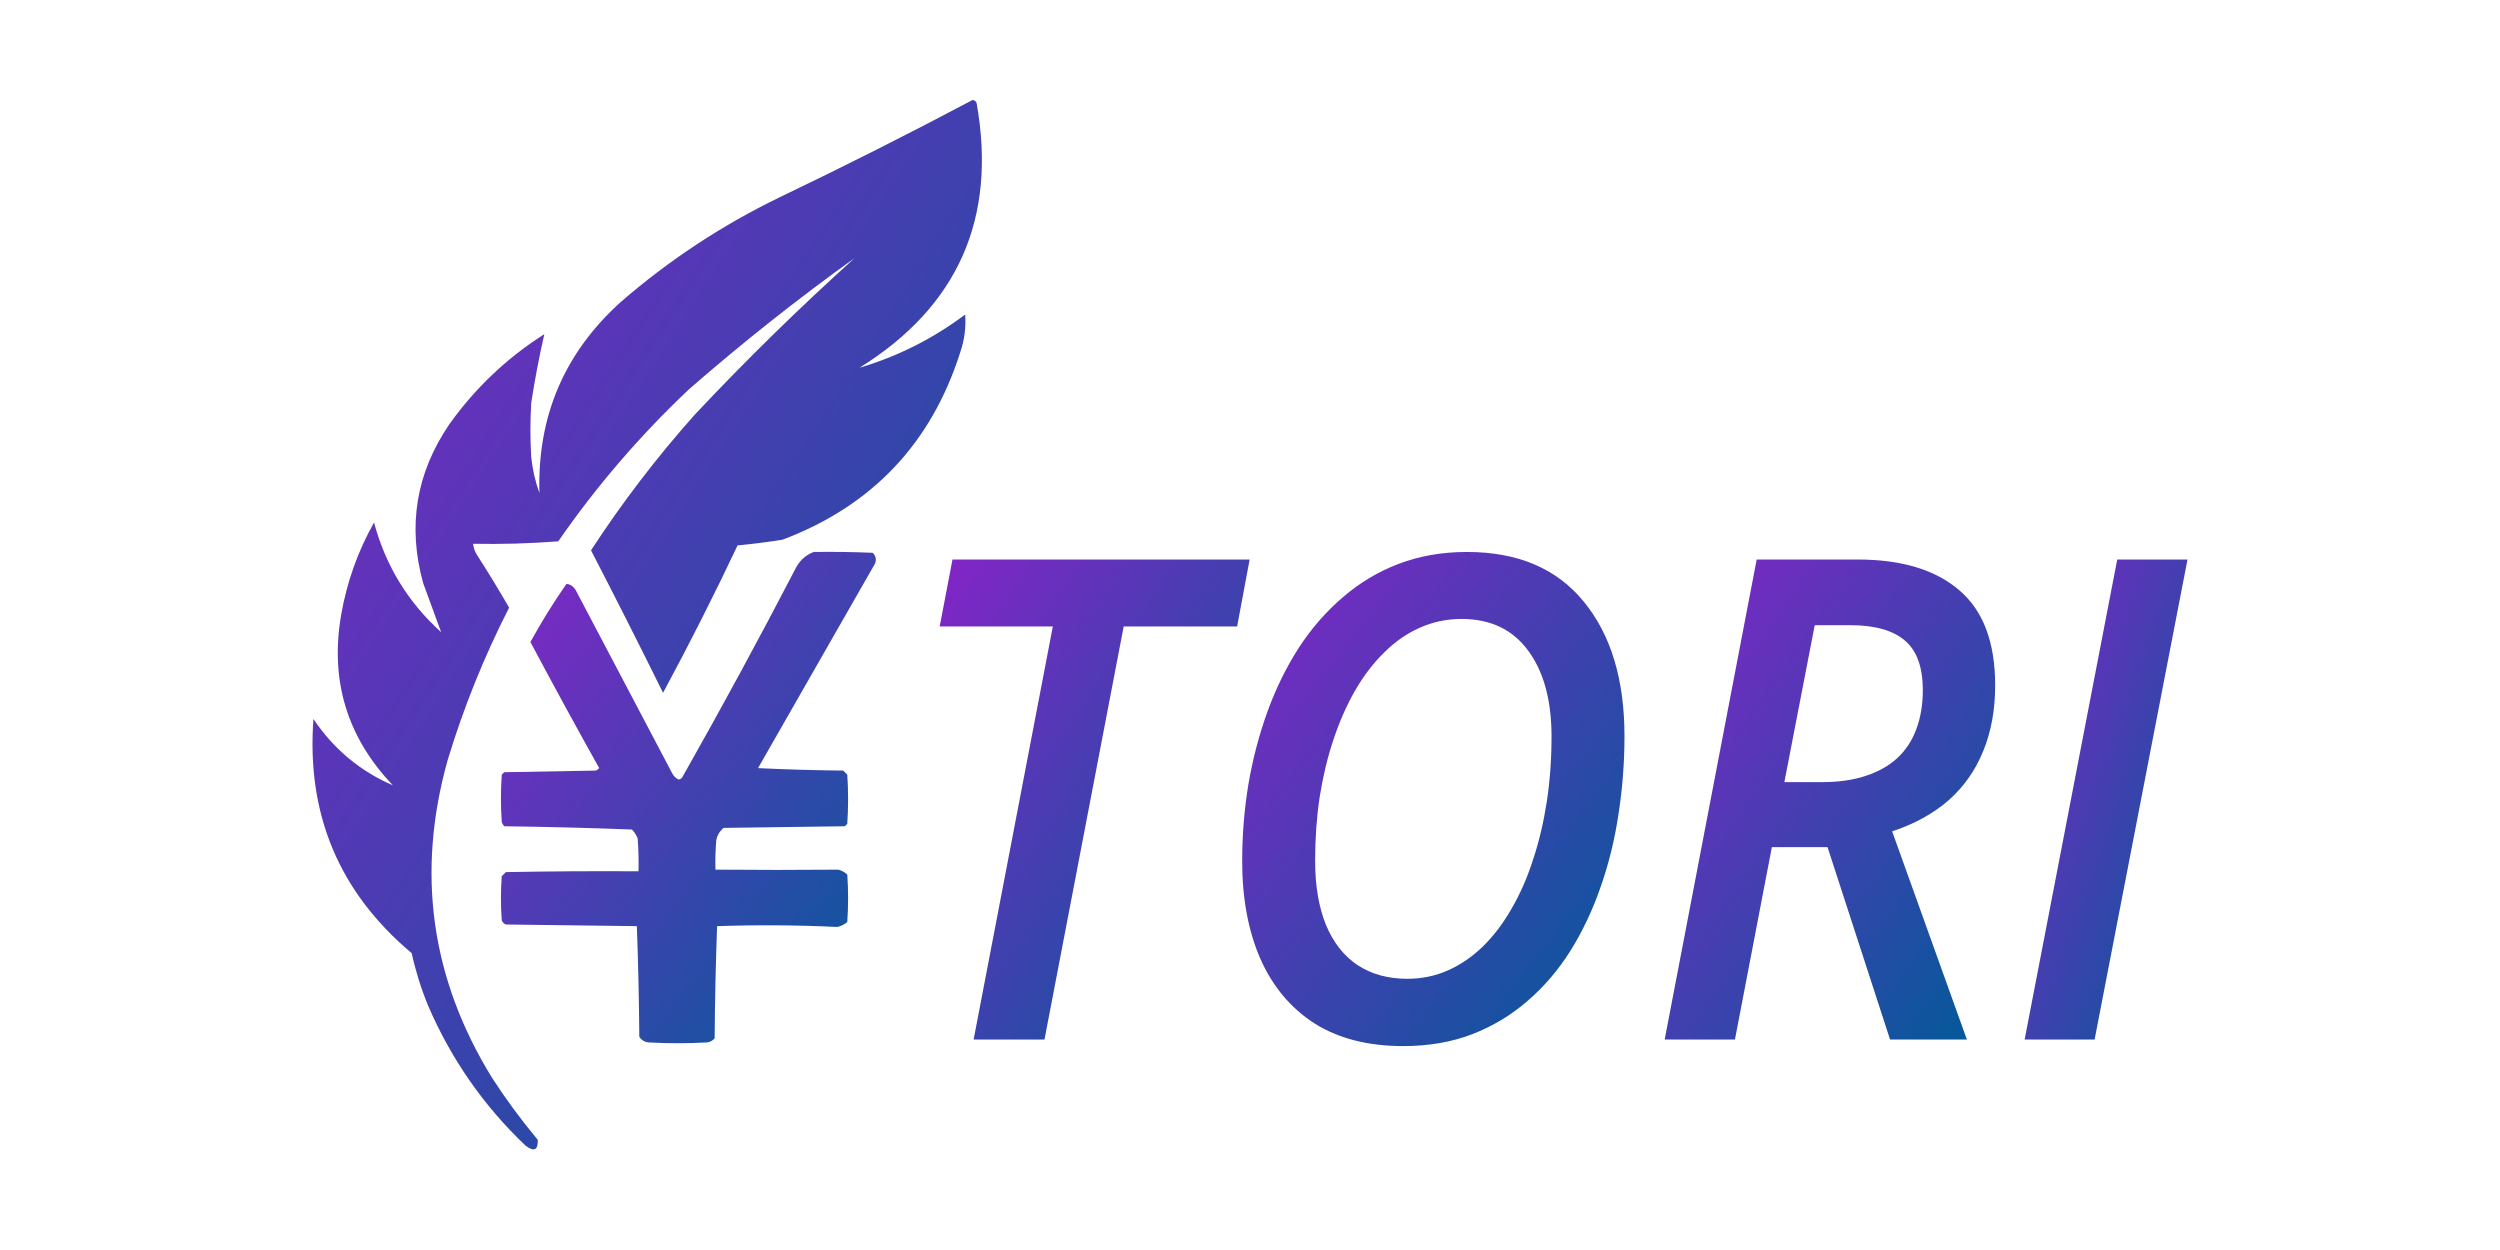
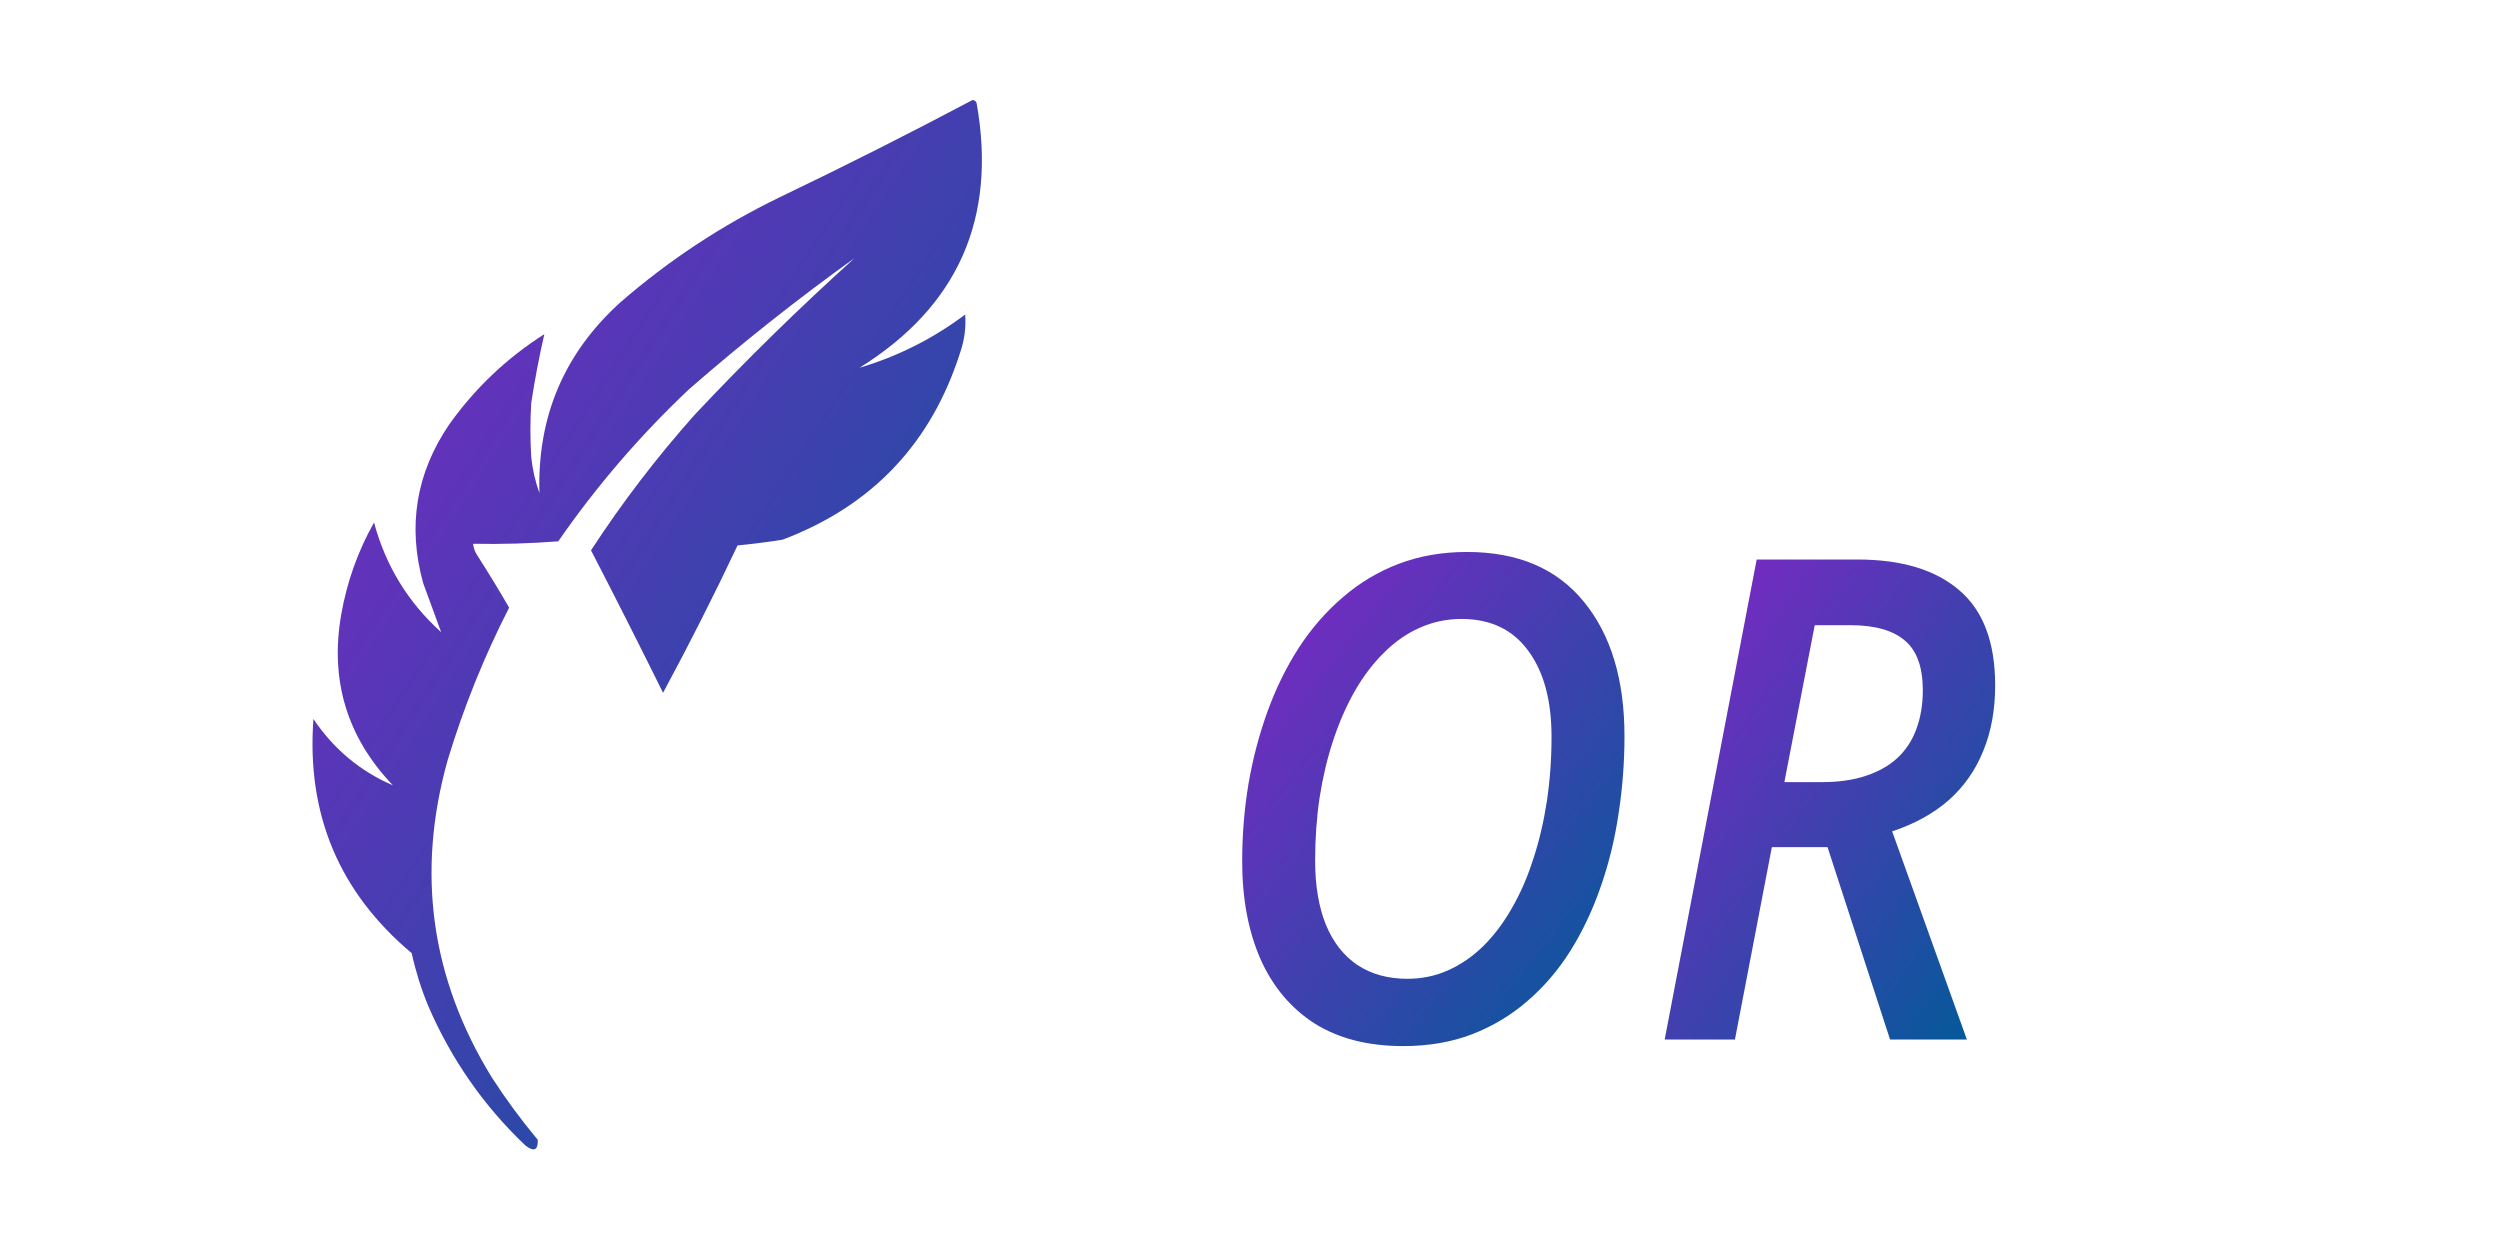
<svg xmlns="http://www.w3.org/2000/svg" width="800" height="400" viewBox="0 0 800 400" fill="none">
  <path opacity="0.999" fill-rule="evenodd" clip-rule="evenodd" d="M311.217 32C311.872 32.04 312.309 32.39 312.527 33.048C319.061 69.837 306.572 98.047 275.06 117.677C287.333 114.03 298.599 108.352 308.859 100.646C309.156 104.757 308.632 108.775 307.287 112.699C298.032 141.867 279.08 161.867 250.431 172.699C245.621 173.466 240.817 174.077 236.021 174.533C228.474 190.5 220.526 206.22 212.178 221.694C204.628 206.421 196.943 191.224 189.121 176.105C199.108 160.787 210.2 146.289 222.396 132.611C238.76 115.199 255.79 98.518 273.488 82.568C255.284 95.629 237.642 109.602 220.562 124.489C204.824 139.343 190.85 155.588 178.641 173.223C169.573 173.925 160.49 174.187 151.392 174.009C151.525 175.327 151.962 176.55 152.702 177.677C156.247 183.199 159.653 188.789 162.92 194.445C154.918 210.1 148.368 226.344 143.269 243.179C133.143 279.208 137.86 313.095 157.418 344.838C161.904 351.771 166.795 358.408 172.09 364.751C172.202 368.057 170.892 368.669 168.16 366.585C154.746 353.84 144.353 338.906 136.981 321.782C134.75 316.351 133.003 310.762 131.741 305.013C108.523 285.517 98.043 260.539 100.3 230.079C106.77 239.708 115.241 246.782 125.715 251.301C111.004 235.871 105.501 217.617 109.208 196.541C111.043 186.146 114.537 176.364 119.689 167.197C123.408 181.038 130.569 192.741 141.173 202.306C139.289 197.123 137.367 191.882 135.409 186.585C130.359 168.307 133.154 151.364 143.794 135.755C152.071 124.158 162.202 114.552 174.187 106.935C172.528 114.18 171.131 121.516 169.994 128.943C169.645 134.707 169.645 140.472 169.994 146.236C170.4 150.186 171.274 154.029 172.614 157.764C171.899 133.341 180.545 112.992 198.553 96.716C213.969 83.324 230.912 72.145 249.383 63.179C270.254 53.18 290.866 42.787 311.217 32Z" fill="url(#paint0_linear_2160_149)" />
-   <path opacity="0.997" fill-rule="evenodd" clip-rule="evenodd" d="M260.387 176.629C266.678 176.541 272.966 176.629 279.252 176.891C280.246 177.838 280.508 178.974 280.038 180.297C267.549 202.131 255.06 223.965 242.571 245.799C251.649 246.236 260.732 246.498 269.82 246.585C270.256 247.022 270.693 247.459 271.13 247.895C271.479 253.135 271.479 258.376 271.13 263.616C270.868 263.878 270.606 264.14 270.344 264.402C257.418 264.576 244.492 264.751 231.566 264.926C230.312 265.949 229.526 267.259 229.208 268.856C228.947 271.995 228.859 275.139 228.946 278.288C242.433 278.404 255.533 278.404 268.248 278.288C269.355 278.568 270.316 279.092 271.13 279.86C271.479 284.926 271.479 289.991 271.13 295.057C270.206 295.813 269.158 296.337 267.986 296.629C255.185 296.02 242.347 295.933 229.47 296.367C229.036 308.294 228.774 320.259 228.684 332.262C228.071 332.992 227.285 333.429 226.326 333.572C220.038 333.922 213.75 333.922 207.462 333.572C206.188 333.417 205.227 332.806 204.58 331.738C204.489 319.909 204.227 308.119 203.794 296.367C189.82 296.192 175.846 296.017 161.872 295.843C161.261 295.581 160.824 295.144 160.562 294.533C160.213 289.817 160.213 285.1 160.562 280.384C160.999 279.948 161.436 279.511 161.872 279.074C176.02 278.812 190.168 278.725 204.318 278.812C204.405 275.314 204.318 271.821 204.056 268.332C203.64 267.238 203.029 266.277 202.221 265.45C188.747 264.928 175.122 264.578 161.348 264.402C161.02 264.009 160.758 263.572 160.562 263.092C160.213 258.026 160.213 252.961 160.562 247.895C160.824 247.633 161.086 247.371 161.348 247.109C171.13 246.935 180.911 246.76 190.693 246.585C191.116 246.424 191.466 246.162 191.741 245.799C184.272 232.433 176.936 218.984 169.732 205.45C173.247 199.029 177.09 192.828 181.261 186.847C182.437 186.949 183.398 187.561 184.143 188.681C194.449 208.244 204.754 227.808 215.06 247.371C215.531 248.329 216.23 249.027 217.156 249.467C217.56 249.391 217.91 249.217 218.204 248.943C230.831 226.661 243.058 204.129 254.885 181.345C256.198 179.086 258.032 177.514 260.387 176.629Z" fill="url(#paint1_linear_2160_149)" />
-   <path d="M647.884 332.65L677.515 179.045H700L670.274 332.65H647.884Z" fill="url(#paint2_linear_2160_149)" />
  <path d="M532.696 332.65L562.136 179.045H594.434C608.535 179.045 619.397 182.337 627.019 188.921C634.641 195.435 638.452 205.557 638.452 219.285C638.452 227.13 637.181 234.134 634.641 240.298C632.164 246.462 628.48 251.715 623.589 256.058C618.698 260.33 612.664 263.657 605.486 266.039L629.401 332.65H604.819L584.811 271.082H566.995L555.181 332.65H532.696ZM570.996 250.279H583.097C588.368 250.279 593.005 249.614 597.007 248.283C601.072 246.952 604.438 245.061 607.106 242.61C609.837 240.088 611.87 237.006 613.204 233.364C614.601 229.652 615.3 225.484 615.3 220.861C615.3 213.507 613.394 208.218 609.583 204.996C605.772 201.704 599.929 200.058 592.052 200.058H580.715L570.996 250.279Z" fill="url(#paint3_linear_2160_149)" />
  <path d="M449.043 334.751C437.801 334.751 428.337 332.335 420.651 327.502C413.029 322.599 407.249 315.699 403.311 306.804C399.436 297.908 397.499 287.507 397.499 275.6C397.499 267.195 398.166 258.964 399.5 250.91C400.897 242.785 402.93 235.045 405.597 227.69C408.265 220.336 411.6 213.542 415.601 207.308C419.667 201.074 424.367 195.681 429.702 191.128C435.038 186.505 441.008 182.933 447.614 180.411C454.283 177.89 461.556 176.629 469.432 176.629C485.693 176.629 498.142 181.917 506.78 192.494C515.482 203.07 519.833 217.429 519.833 235.57C519.833 243.975 519.198 252.275 517.928 260.47C516.721 268.595 514.815 276.37 512.211 283.795C509.671 291.149 506.463 297.943 502.588 304.177C498.714 310.341 494.141 315.699 488.869 320.252C483.66 324.805 477.721 328.377 471.052 330.969C464.446 333.49 457.11 334.751 449.043 334.751ZM450.377 313.213C455.014 313.213 459.365 312.302 463.43 310.481C467.495 308.66 471.211 306.103 474.577 302.811C478.007 299.449 481.056 295.422 483.724 290.729C486.455 286.036 488.742 280.818 490.584 275.074C492.489 269.331 493.95 263.167 494.966 256.583C495.983 249.929 496.491 242.995 496.491 235.78C496.491 224.083 493.982 214.872 488.964 208.148C484.01 201.424 476.927 198.062 467.717 198.062C462.954 198.062 458.476 199.008 454.283 200.899C450.155 202.72 446.344 205.382 442.85 208.884C439.357 212.316 436.245 216.413 433.513 221.176C430.846 225.869 428.559 231.087 426.653 236.831C424.748 242.574 423.287 248.703 422.271 255.217C421.318 261.661 420.842 268.385 420.842 275.39C420.842 283.375 421.985 290.204 424.272 295.877C426.622 301.551 429.988 305.858 434.371 308.8C438.817 311.742 444.152 313.213 450.377 313.213Z" fill="url(#paint4_linear_2160_149)" />
-   <path d="M311.56 332.65L336.904 200.478H300.699L304.796 179.045H399.881L395.879 200.478H359.579L334.236 332.65H311.56Z" fill="url(#paint5_linear_2160_149)" />
  <defs>
    <linearGradient id="paint0_linear_2160_149" x1="100" y1="32" x2="402.524" y2="227.179" gradientUnits="userSpaceOnUse">
      <stop stop-color="#8424C7" />
      <stop offset="1" stop-color="#005B98" />
    </linearGradient>
    <linearGradient id="paint1_linear_2160_149" x1="160.3" y1="176.596" x2="310.699" y2="292.645" gradientUnits="userSpaceOnUse">
      <stop stop-color="#8424C7" />
      <stop offset="1" stop-color="#005B98" />
    </linearGradient>
    <linearGradient id="paint2_linear_2160_149" x1="647.884" y1="179.045" x2="741.142" y2="211.046" gradientUnits="userSpaceOnUse">
      <stop stop-color="#8424C7" />
      <stop offset="1" stop-color="#005B98" />
    </linearGradient>
    <linearGradient id="paint3_linear_2160_149" x1="532.696" y1="179.045" x2="675.151" y2="278.24" gradientUnits="userSpaceOnUse">
      <stop stop-color="#8424C7" />
      <stop offset="1" stop-color="#005B98" />
    </linearGradient>
    <linearGradient id="paint4_linear_2160_149" x1="397.499" y1="176.629" x2="549.266" y2="295.38" gradientUnits="userSpaceOnUse">
      <stop stop-color="#8424C7" />
      <stop offset="1" stop-color="#005B98" />
    </linearGradient>
    <linearGradient id="paint5_linear_2160_149" x1="300.699" y1="179.045" x2="439.769" y2="269.863" gradientUnits="userSpaceOnUse">
      <stop stop-color="#8424C7" />
      <stop offset="1" stop-color="#005B98" />
    </linearGradient>
  </defs>
</svg>